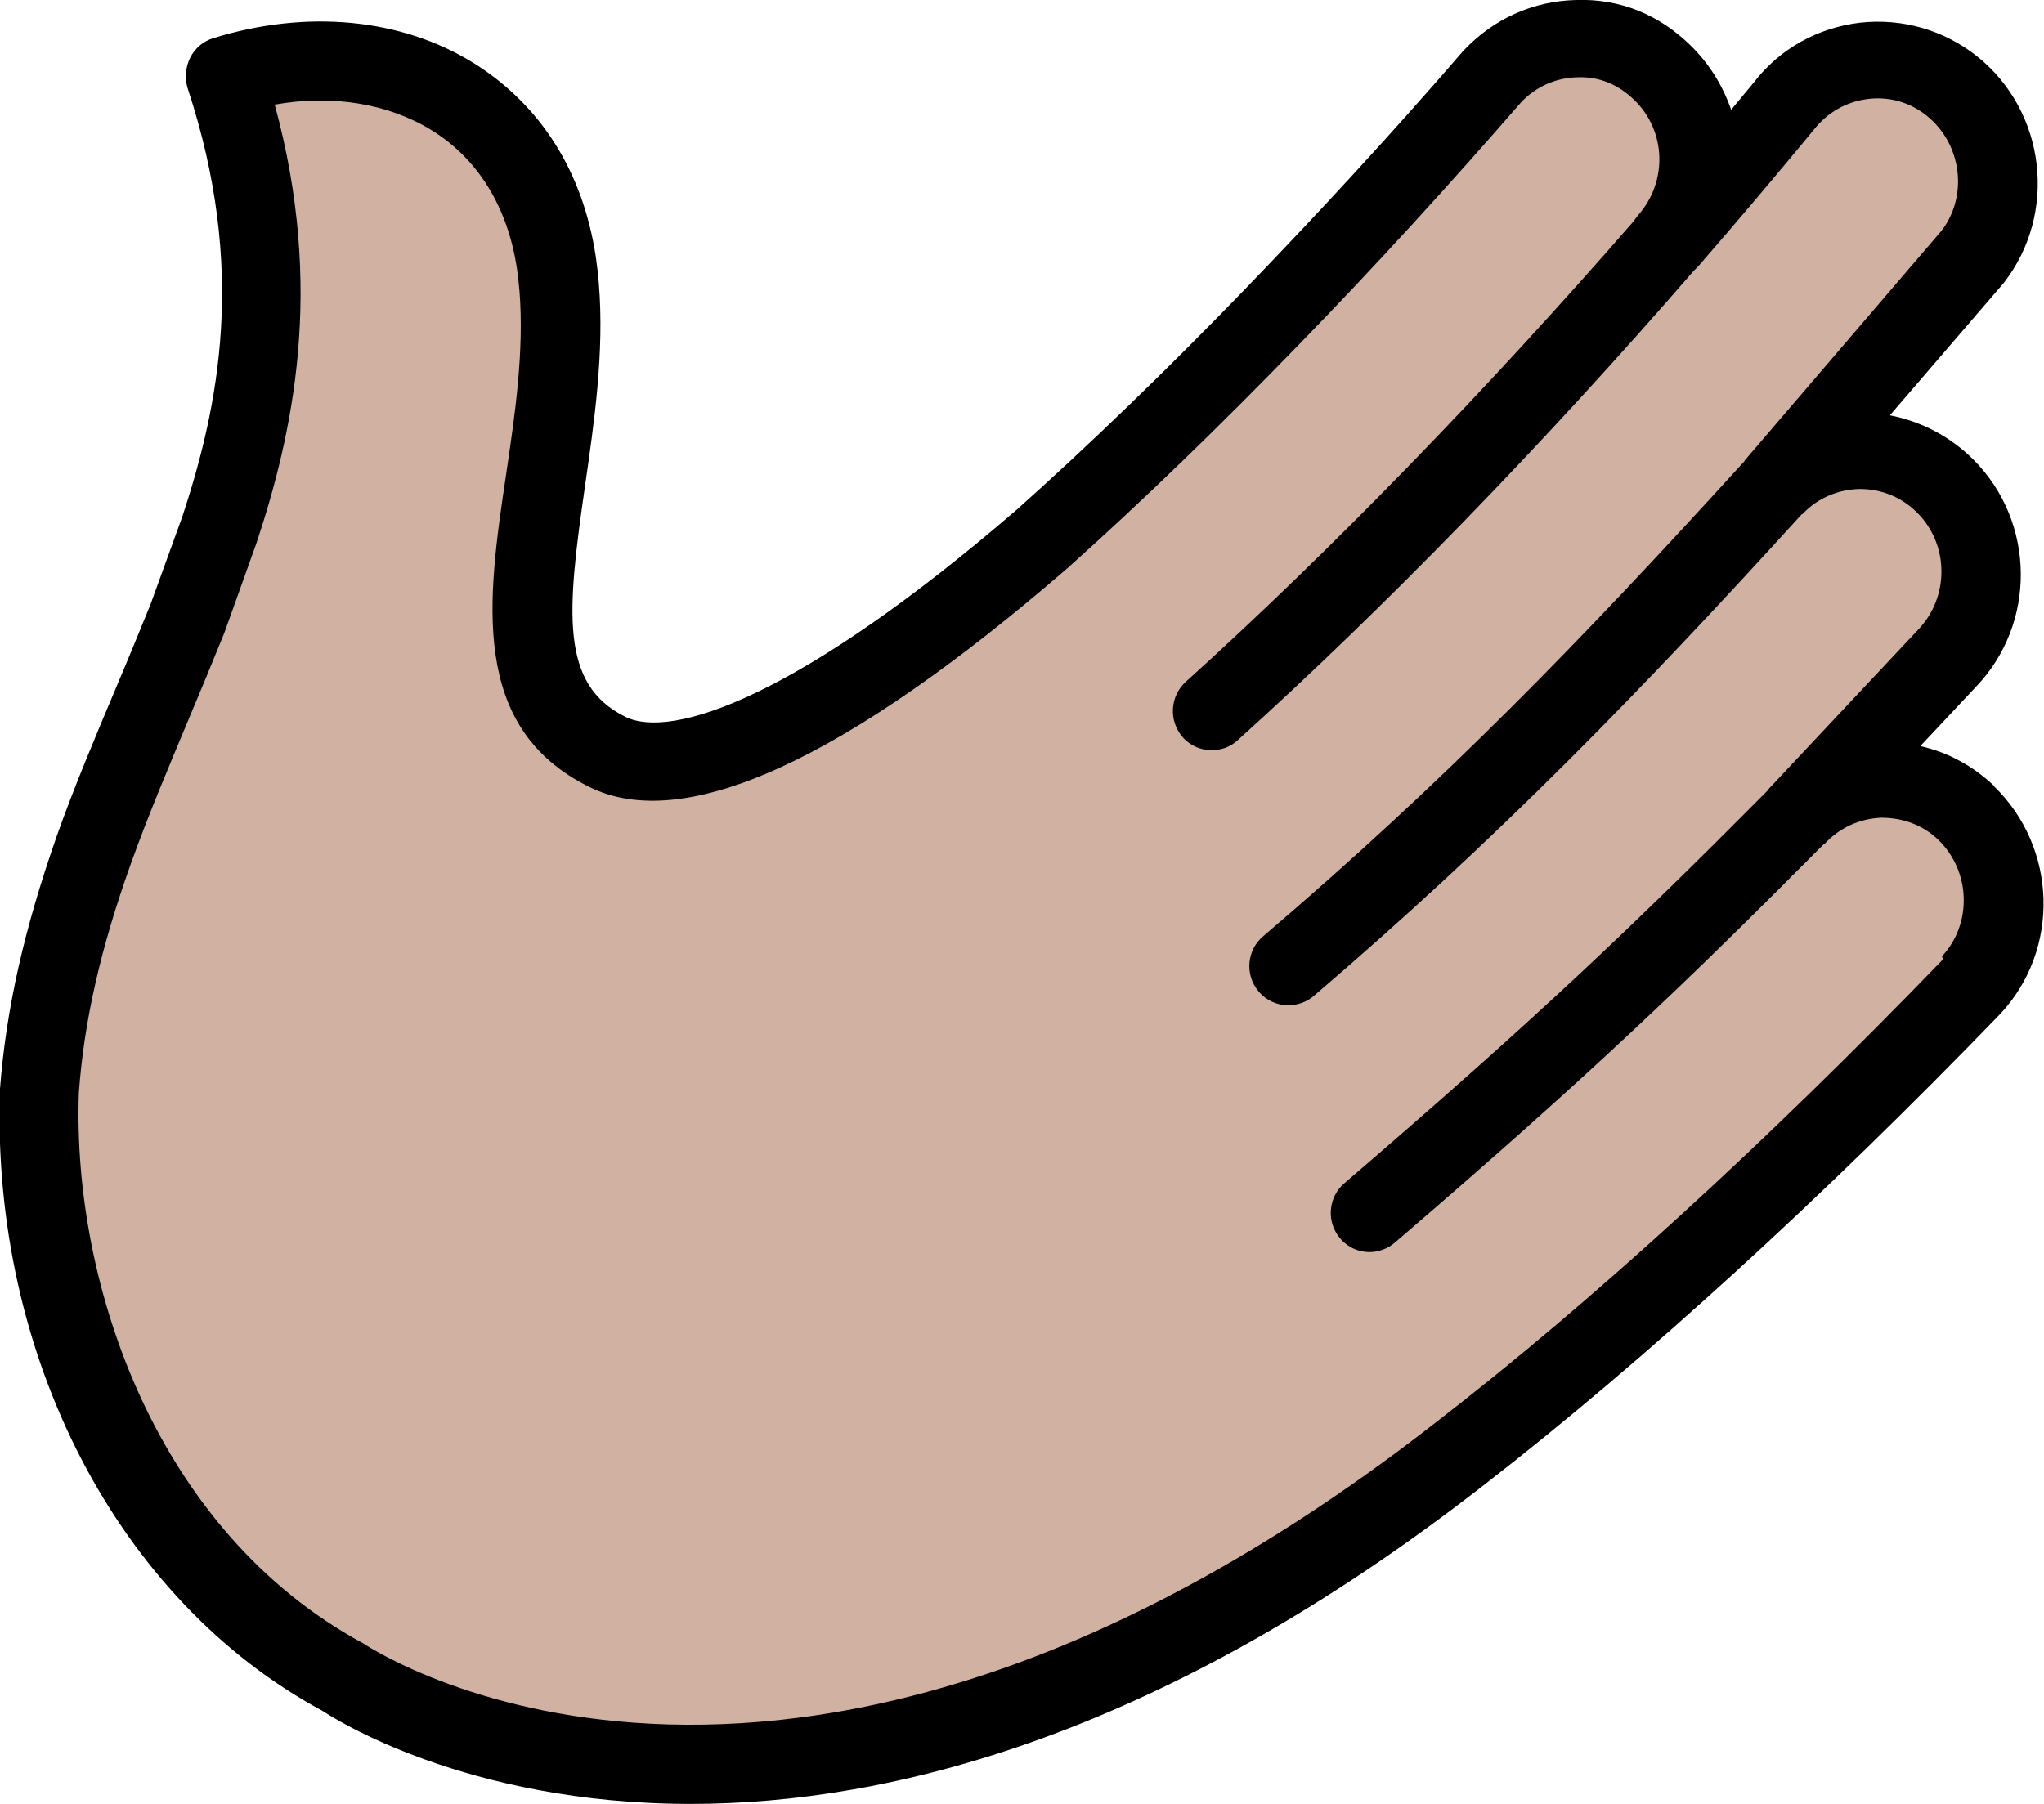
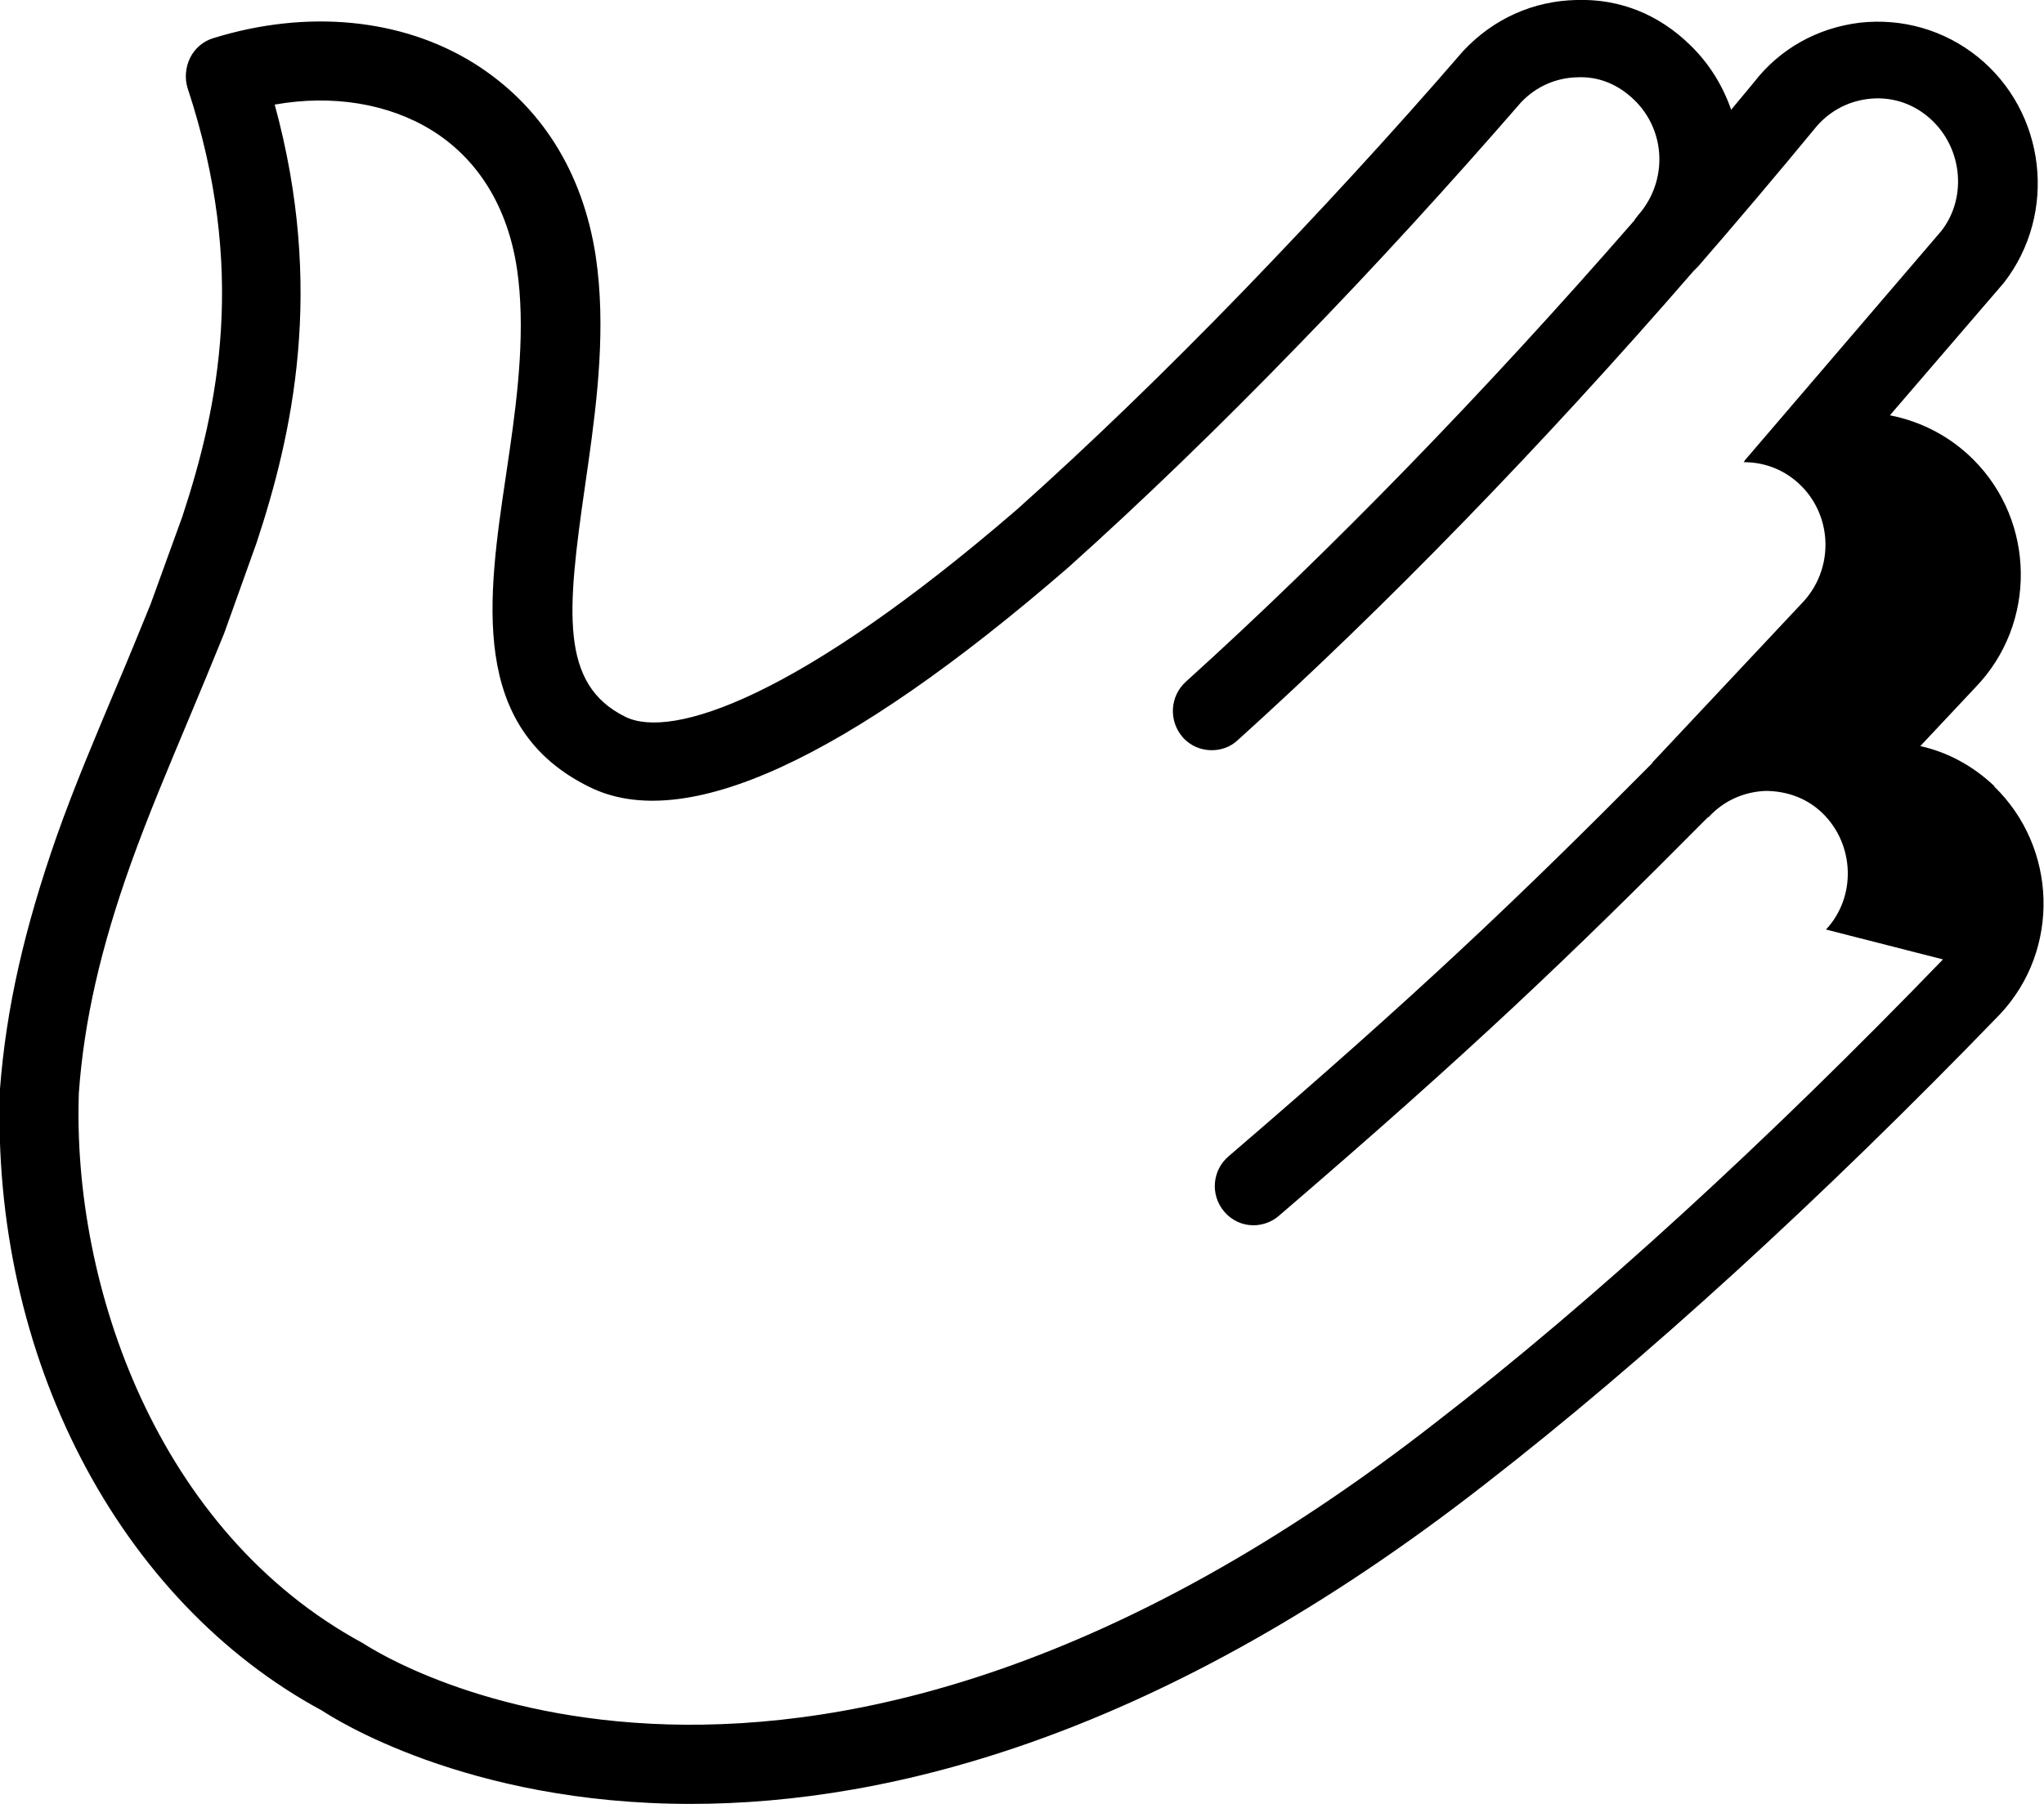
<svg xmlns="http://www.w3.org/2000/svg" id="_レイヤー_2" viewBox="0 0 39.66 35.01">
  <defs>
    <style>.cls-1{fill:#d0b1a2;}.cls-1,.cls-2{stroke-width:0px;}.cls-2{fill:#000;}</style>
  </defs>
  <g id="_レイヤー_1-2">
-     <path class="cls-1" d="M38.17,15.81c-.93-.9-2.41-.86-3.29.09l2.9-3.1c.9-.93.89-2.43-.03-3.35-.92-.92-2.4-.92-3.3.02l3.82-4.46c.8-1.03.63-2.51-.38-3.32-1.01-.81-2.47-.64-3.27.39h0c-.68.83-1.5,1.8-2.22,2.63-.02.02-.04.04-.05.06,0,0,0,0,0-.01l.04-.05c.84-.95.79-2.4-.12-3.29-.93-.9-2.4-.87-3.29.07-1.44,1.67-2.88,3.23-4.29,4.69-1.54,1.58-3.03,3.03-4.45,4.3h0c-2.41,2.08-6.43,5.12-8.44,4.13-1.96-.97-1.48-3.24-1.12-5.75.18-1.23.32-2.52.14-3.74-.5-3.26-3.48-4.55-6.43-3.62,1.14,3.43.75,6.21-.11,8.81l-.63,1.73c-.59,1.48-1.26,2.94-1.81,4.47-.52,1.46-.93,2.98-1.05,4.65-.15,4.42,1.87,9.22,5.91,11.41,0,0,8.64,5.81,21.67-4.37h0c3.09-2.39,6.49-5.5,9.9-9.04h0c.89-.95.85-2.45-.09-3.35Z" />
-     <path class="cls-2" d="M38.7,15.26c-.41-.39-.9-.66-1.44-.78l1.07-1.14c1.19-1.23,1.17-3.21-.04-4.42-.45-.45-1.01-.74-1.62-.86l2.21-2.57c1.05-1.35.82-3.32-.51-4.39-.65-.52-1.46-.75-2.28-.66-.83.1-1.56.51-2.06,1.16-.14.17-.29.35-.44.53-.16-.46-.42-.89-.79-1.25C32.2.29,31.44-.03,30.58,0c-.83.02-1.6.36-2.19.99-1.39,1.61-2.83,3.17-4.26,4.65-1.51,1.56-3,3-4.4,4.25-4.23,3.65-6.7,4.47-7.6,4.02-1.27-.63-1.13-2.04-.78-4.47l.07-.49c.17-1.21.34-2.62.14-3.97-.25-1.65-1.07-2.94-2.36-3.75-1.41-.88-3.25-1.05-5.06-.49-.2.06-.36.2-.45.38-.09.18-.11.4-.05.59,1.16,3.51.6,6.18-.1,8.31l-.62,1.71c-.22.54-.44,1.08-.67,1.62-.39.93-.8,1.89-1.15,2.88C.47,18.03.12,19.57,0,21.13c-.18,5.19,2.3,9.94,6.25,12.07.2.13,2.78,1.81,7.15,1.81,3.88,0,9.16-1.32,15.42-6.21,3.08-2.39,6.53-5.54,9.99-9.12,1.17-1.25,1.11-3.23-.12-4.42ZM37.7,18.62c-3.4,3.52-6.79,6.63-9.82,8.97-12.39,9.68-20.44,4.56-20.84,4.3-3.99-2.16-5.64-6.94-5.51-10.68.1-1.39.42-2.8,1.01-4.45.34-.95.74-1.89,1.12-2.8.23-.55.46-1.1.69-1.67l.63-1.76c.69-2.09,1.33-4.92.35-8.5,1.12-.2,2.21-.02,3.05.5.9.56,1.47,1.49,1.65,2.68.17,1.14.02,2.42-.14,3.52l-.07.48c-.36,2.41-.72,4.91,1.61,6.06,1.84.92,4.97-.51,9.29-4.25,1.44-1.29,2.95-2.75,4.49-4.34,1.46-1.5,2.91-3.09,4.3-4.69.29-.31.68-.48,1.09-.49.44-.02.81.15,1.11.44.62.6.65,1.58.08,2.23-.01.01-.06.08-.07.09,0,0,0,.01-.01.02,0,0,0,0,0,0-2.89,3.32-5.9,6.42-8.7,8.95-.31.28-.34.76-.06,1.08.15.17.36.25.56.25.18,0,.36-.06.5-.19,2.86-2.58,5.92-5.73,8.85-9.11h0s0,0,0,0h0s.02-.02.04-.04c.02-.02.03-.03.05-.05.73-.84,1.55-1.81,2.25-2.66.26-.33.63-.54,1.05-.59.42-.05.82.07,1.14.33.68.55.8,1.56.28,2.23l-3.82,4.46s0,.02-.02.03c-3.13,3.44-5.79,6.19-9.32,9.2-.32.27-.36.75-.09,1.07.15.18.36.27.58.27.17,0,.35-.06.49-.18,3.58-3.06,6.38-5.95,9.47-9.35,0,0,.02,0,.03-.02.29-.3.68-.46,1.09-.47h.01c.42,0,.81.16,1.11.46.62.62.63,1.64.01,2.28l-2.9,3.09s0,0,0,0c0,0,0,.02-.02.03-2.61,2.63-4.52,4.45-8.2,7.61-.32.27-.36.75-.09,1.07.15.18.36.27.57.27.17,0,.35-.06.49-.18,3.74-3.21,5.66-5.05,8.32-7.73,0,0,.02-.01.03-.02h0c.29-.31.67-.48,1.09-.5.42,0,.81.14,1.11.43.63.61.66,1.63.07,2.26Z" />
+     <path class="cls-2" d="M38.7,15.26c-.41-.39-.9-.66-1.44-.78l1.07-1.14c1.19-1.23,1.17-3.21-.04-4.42-.45-.45-1.01-.74-1.62-.86l2.21-2.57c1.05-1.35.82-3.32-.51-4.39-.65-.52-1.46-.75-2.28-.66-.83.1-1.56.51-2.06,1.16-.14.17-.29.35-.44.53-.16-.46-.42-.89-.79-1.25C32.2.29,31.44-.03,30.58,0c-.83.02-1.6.36-2.19.99-1.39,1.61-2.83,3.17-4.26,4.65-1.51,1.56-3,3-4.4,4.25-4.23,3.65-6.7,4.47-7.6,4.02-1.27-.63-1.13-2.04-.78-4.47l.07-.49c.17-1.21.34-2.62.14-3.97-.25-1.65-1.07-2.94-2.36-3.75-1.41-.88-3.25-1.05-5.06-.49-.2.06-.36.2-.45.38-.09.18-.11.4-.05.59,1.16,3.51.6,6.18-.1,8.31l-.62,1.71c-.22.54-.44,1.08-.67,1.62-.39.93-.8,1.89-1.15,2.88C.47,18.03.12,19.57,0,21.13c-.18,5.19,2.3,9.94,6.25,12.07.2.13,2.78,1.81,7.15,1.81,3.88,0,9.16-1.32,15.42-6.21,3.08-2.39,6.53-5.54,9.99-9.12,1.17-1.25,1.11-3.23-.12-4.42ZM37.7,18.62c-3.4,3.52-6.79,6.63-9.82,8.97-12.39,9.68-20.44,4.56-20.84,4.3-3.99-2.16-5.64-6.94-5.51-10.68.1-1.39.42-2.8,1.01-4.45.34-.95.74-1.89,1.12-2.8.23-.55.46-1.1.69-1.67l.63-1.76c.69-2.09,1.33-4.92.35-8.5,1.12-.2,2.21-.02,3.05.5.9.56,1.47,1.49,1.65,2.68.17,1.14.02,2.42-.14,3.52l-.07.48c-.36,2.41-.72,4.91,1.61,6.06,1.84.92,4.97-.51,9.29-4.25,1.44-1.29,2.95-2.75,4.49-4.34,1.46-1.5,2.91-3.09,4.3-4.69.29-.31.68-.48,1.09-.49.44-.02.81.15,1.11.44.62.6.65,1.58.08,2.23-.01.01-.06.08-.07.09,0,0,0,.01-.01.02,0,0,0,0,0,0-2.89,3.32-5.9,6.42-8.7,8.95-.31.28-.34.76-.06,1.08.15.17.36.25.56.25.18,0,.36-.06.5-.19,2.86-2.58,5.92-5.73,8.85-9.11h0s0,0,0,0h0s.02-.02.04-.04c.02-.02.03-.03.05-.05.73-.84,1.55-1.81,2.25-2.66.26-.33.63-.54,1.05-.59.42-.05.82.07,1.14.33.68.55.8,1.56.28,2.23l-3.82,4.46s0,.02-.02.03h.01c.42,0,.81.16,1.11.46.62.62.63,1.64.01,2.28l-2.9,3.09s0,0,0,0c0,0,0,.02-.02.03-2.61,2.63-4.52,4.45-8.2,7.61-.32.27-.36.75-.09,1.07.15.18.36.27.57.27.17,0,.35-.06.49-.18,3.74-3.21,5.66-5.05,8.32-7.73,0,0,.02-.01.03-.02h0c.29-.31.67-.48,1.09-.5.42,0,.81.14,1.11.43.63.61.66,1.63.07,2.26Z" />
  </g>
</svg>